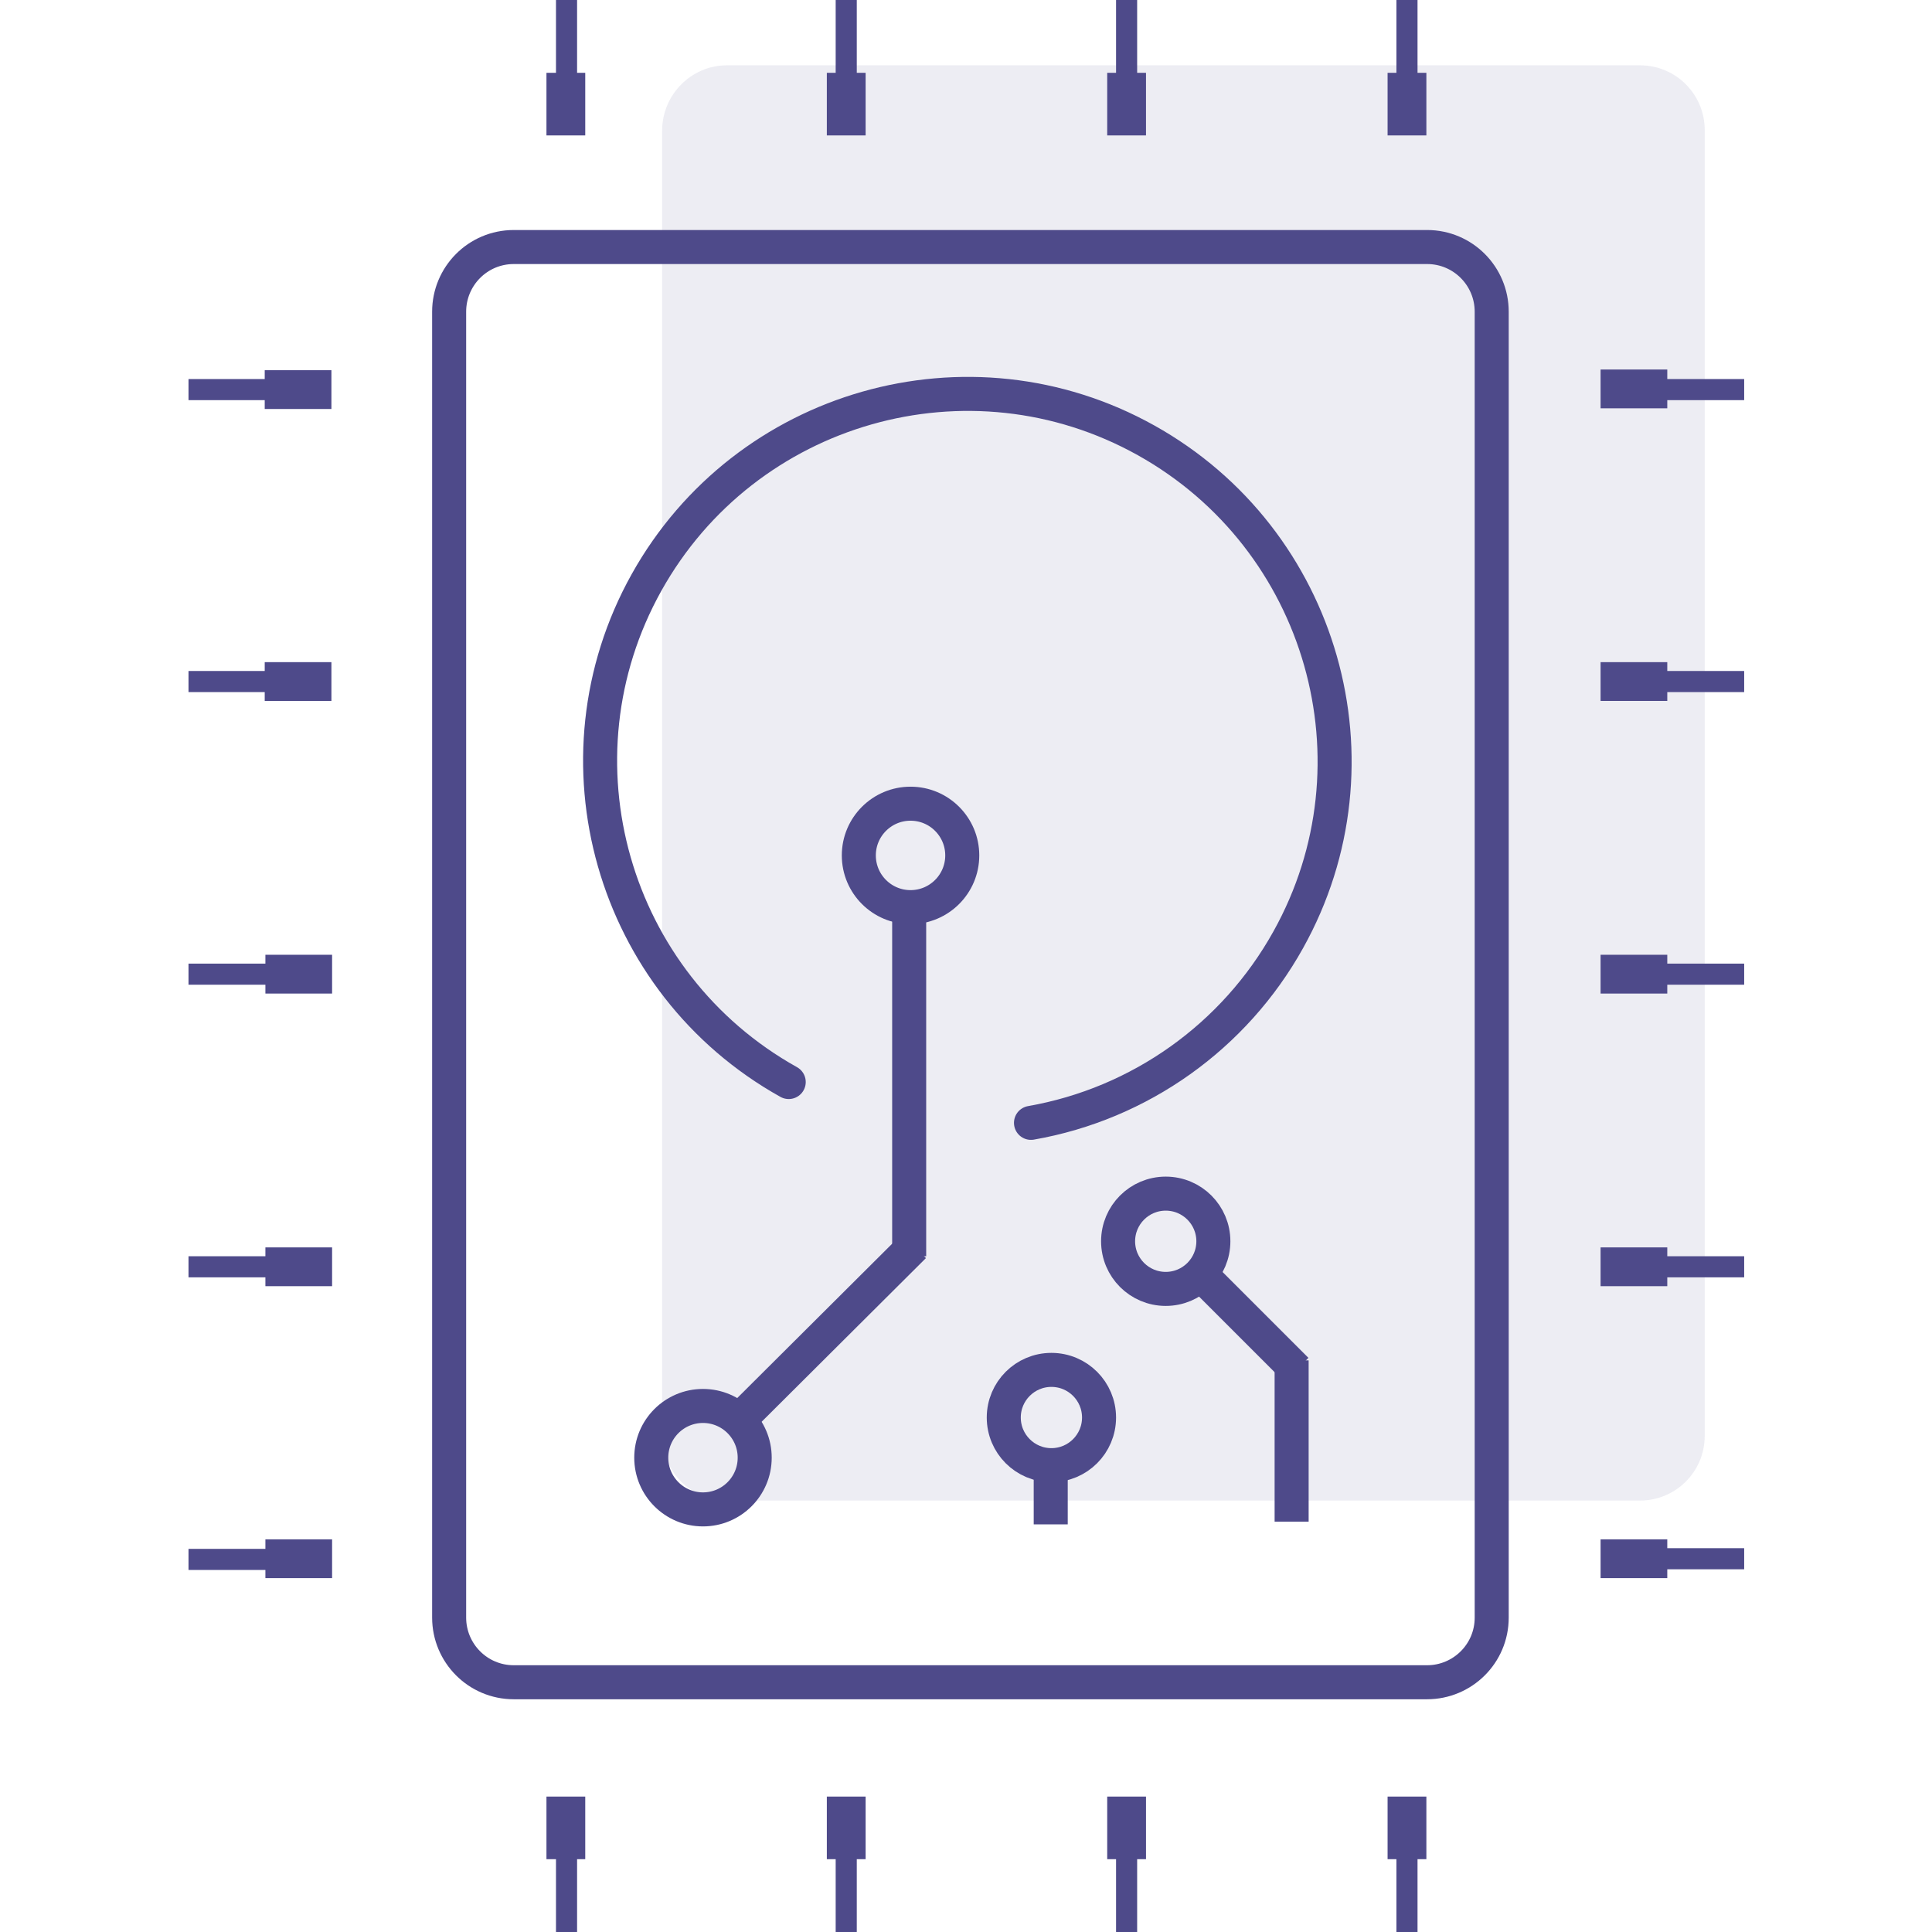
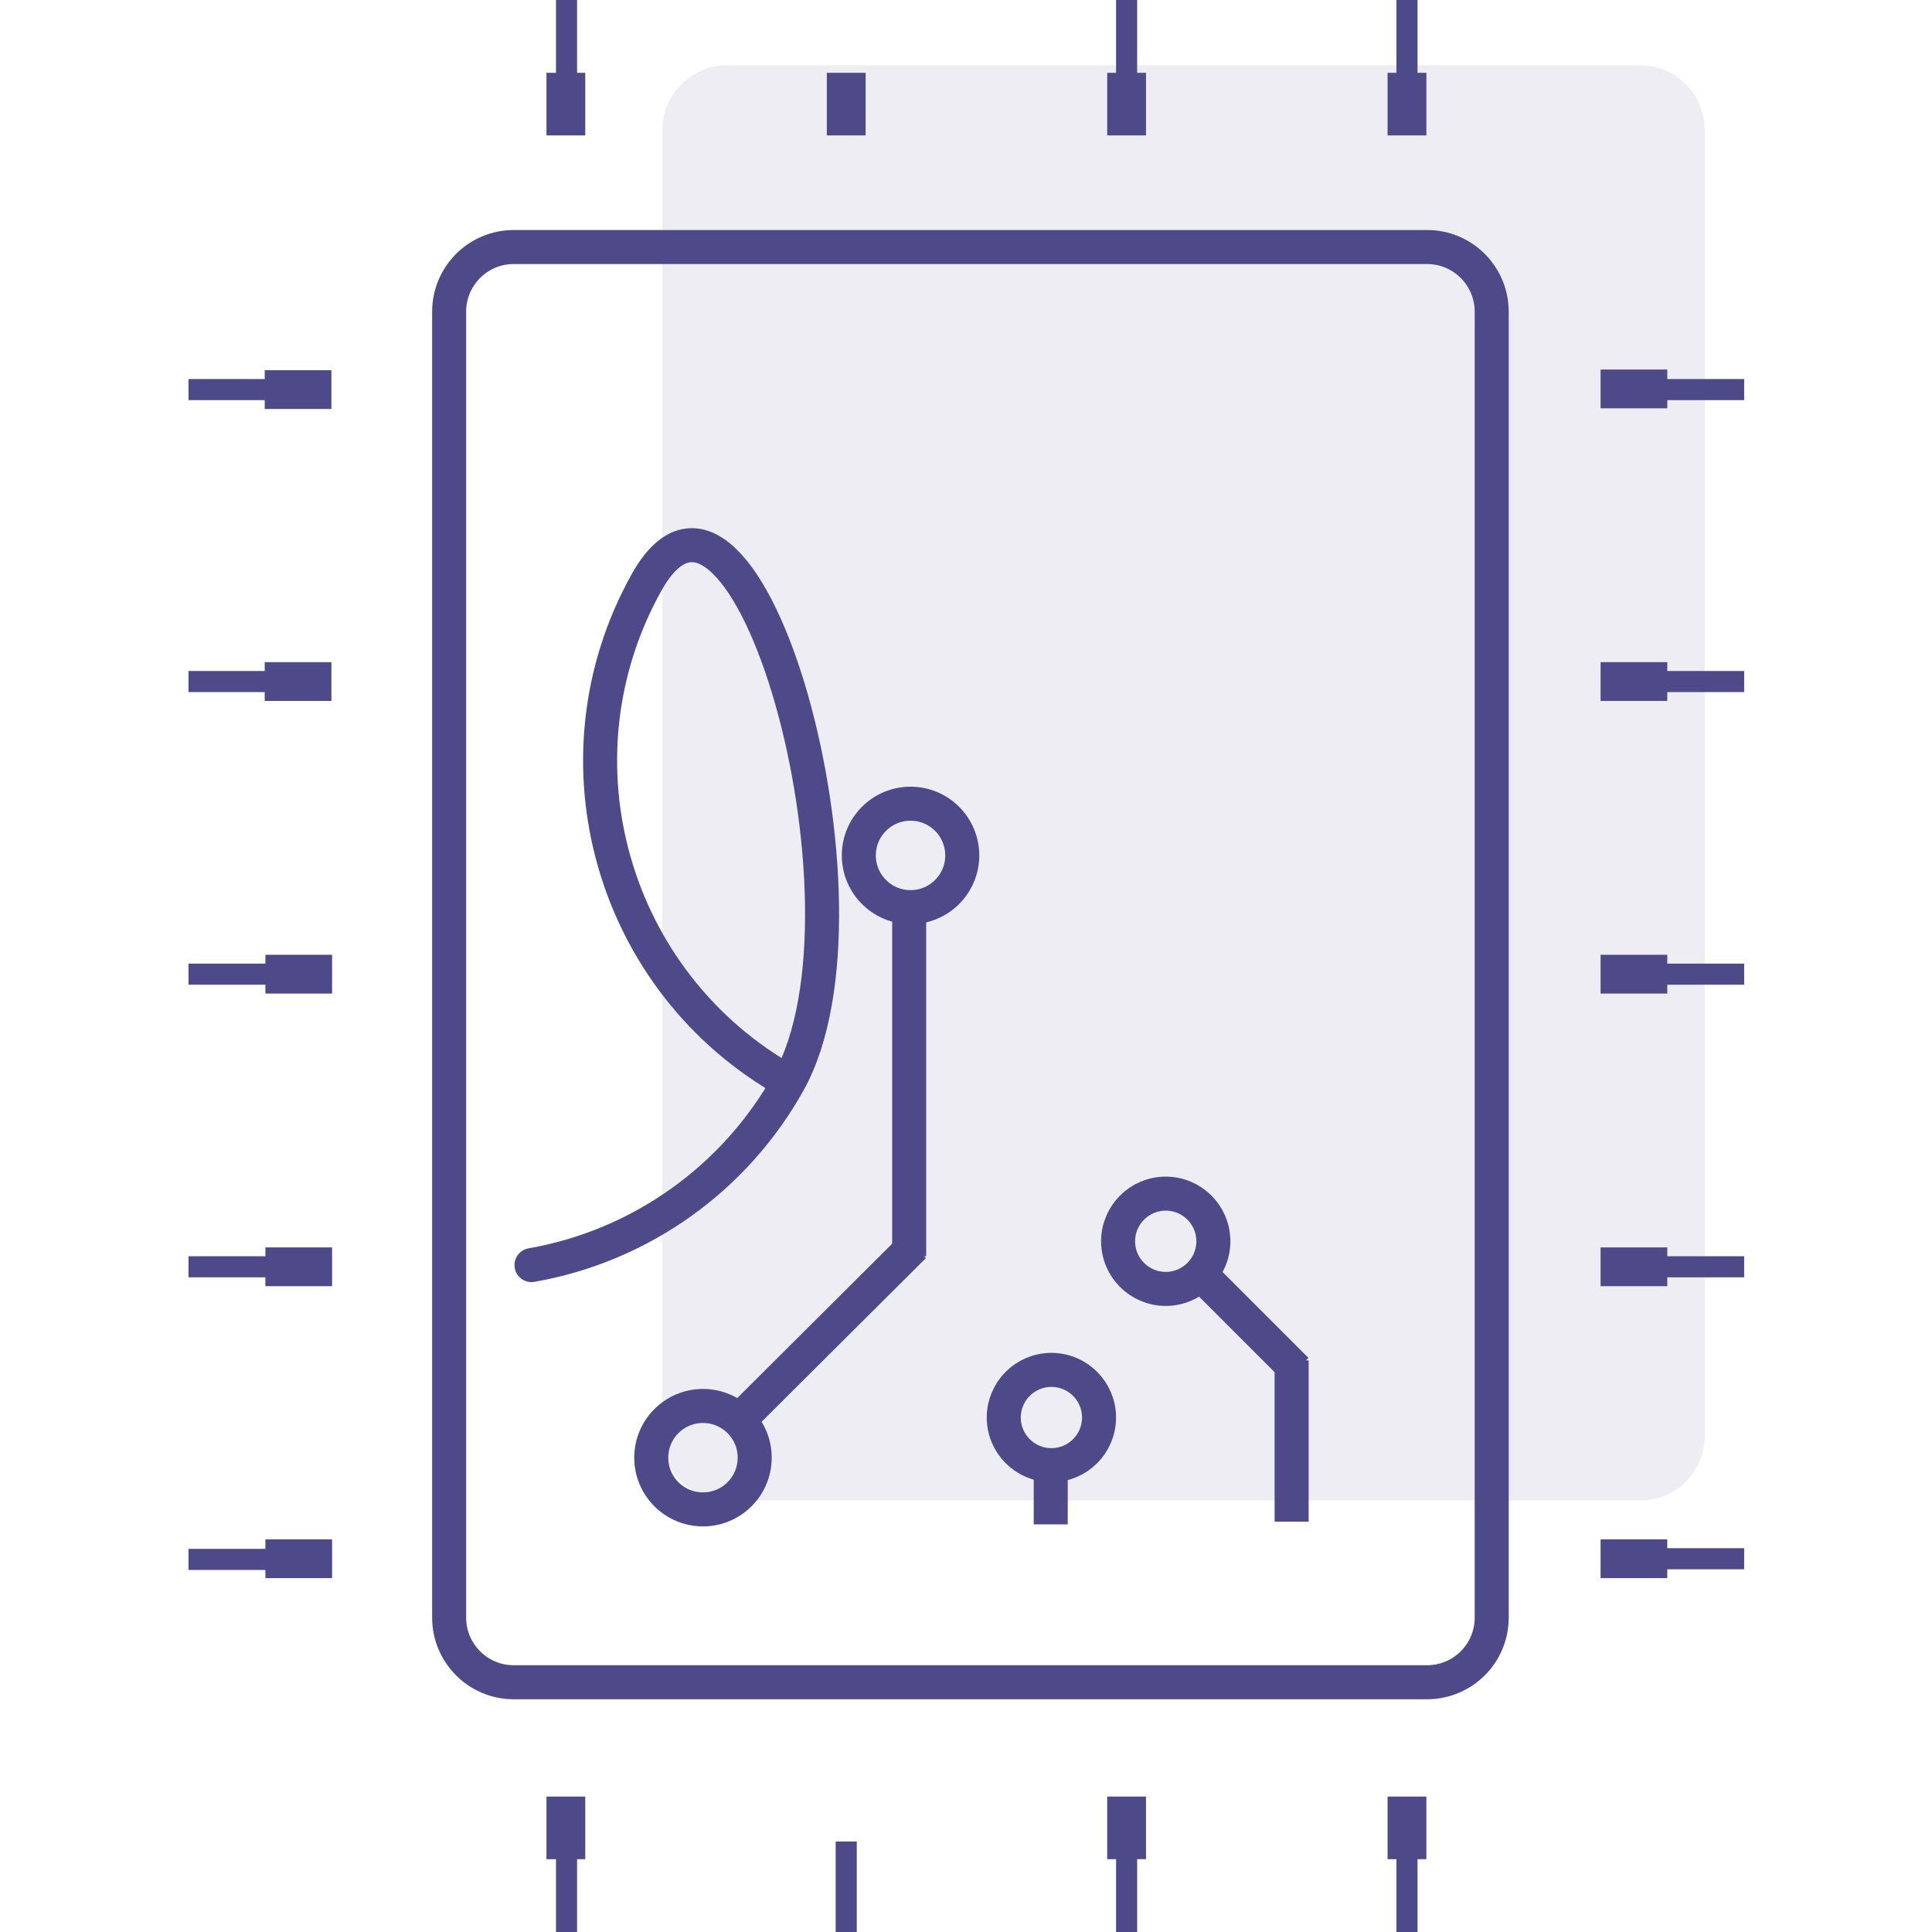
<svg xmlns="http://www.w3.org/2000/svg" version="1.1" id="Layer_1" x="0px" y="0px" viewBox="0 0 283.9 283.9" style="enable-background:new 0 0 283.9 283.9;" xml:space="preserve">
  <style type="text/css">
	.st0{opacity:0.1;fill:#4E4A8A;enable-background:new    ;}
	.st1{fill:none;stroke:#4E4A8A;stroke-width:5;stroke-miterlimit:10;}
	.st2{fill:none;stroke:#4E4A8A;stroke-width:5;stroke-linecap:round;stroke-miterlimit:10;}
	.st3{fill:#4E4A8A;}
</style>
  <title>Artboard 1</title>
  <path class="st0" d="M106.8,9.6H241c5.3,0,9.5,4.3,9.5,9.5V211c0,5.3-4.3,9.5-9.5,9.5H106.8c-5.3,0-9.5-4.3-9.5-9.5V19.2  C97.3,13.9,101.6,9.6,106.8,9.6z" />
  <path class="st1" d="M75.5,36.3h134.2c5.3,0,9.5,4.3,9.5,9.5v191.9c0,5.3-4.3,9.5-9.5,9.5H75.5c-5.3,0-9.5-4.3-9.5-9.5V45.8  C66,40.6,70.2,36.3,75.5,36.3z" />
-   <path class="st2" d="M115.9,159C89.9,144.5,80.5,111.6,95,85.6s47.4-35.4,73.4-20.9s35.4,47.4,20.9,73.4  c-7.9,14.2-21.8,24.1-37.8,26.9" />
+   <path class="st2" d="M115.9,159C89.9,144.5,80.5,111.6,95,85.6s35.4,47.4,20.9,73.4  c-7.9,14.2-21.8,24.1-37.8,26.9" />
  <circle class="st1" cx="103.3" cy="214.2" r="7.6" />
  <line class="st1" x1="134.3" y1="183.1" x2="108.3" y2="209" />
  <line class="st1" x1="133.6" y1="133.2" x2="133.6" y2="184.6" />
  <circle class="st1" cx="133.8" cy="125.7" r="7.6" />
  <line class="st1" x1="154.4" y1="213.8" x2="154.4" y2="224" />
  <circle class="st1" cx="154.5" cy="208.3" r="7" />
  <line class="st1" x1="175.3" y1="186.1" x2="190.5" y2="201.3" />
  <line class="st1" x1="189.8" y1="199.9" x2="189.8" y2="223.6" />
  <circle class="st1" cx="171.3" cy="182.4" r="7" />
  <rect x="80.3" y="10.7" class="st3" width="5.7" height="9.2" />
  <rect x="81.7" class="st3" width="3.1" height="13.3" />
  <rect x="121.5" y="10.7" class="st3" width="5.7" height="9.2" />
-   <rect x="122.8" class="st3" width="3.1" height="13.3" />
  <rect x="162.7" y="10.7" class="st3" width="5.7" height="9.2" />
  <rect x="164" class="st3" width="3.1" height="13.3" />
  <rect x="203.9" y="10.7" class="st3" width="5.7" height="9.2" />
  <rect x="205.2" class="st3" width="3.1" height="13.3" />
  <rect x="80.3" y="264" class="st3" width="5.7" height="9.2" />
  <rect x="81.7" y="270.6" class="st3" width="3.1" height="13.3" />
-   <rect x="121.5" y="264" class="st3" width="5.7" height="9.2" />
  <rect x="122.8" y="270.6" class="st3" width="3.1" height="13.3" />
  <rect x="162.7" y="264" class="st3" width="5.7" height="9.2" />
  <rect x="164" y="270.6" class="st3" width="3.1" height="13.3" />
  <rect x="203.9" y="264" class="st3" width="5.7" height="9.2" />
  <rect x="205.2" y="270.6" class="st3" width="3.1" height="13.3" />
  <rect x="38.9" y="54.4" class="st3" width="9.8" height="5.7" />
  <rect x="27.7" y="55.7" class="st3" width="14.1" height="3.1" />
  <rect x="38.9" y="97.3" class="st3" width="9.8" height="5.7" />
  <rect x="27.7" y="98.6" class="st3" width="14.1" height="3.1" />
  <rect x="39" y="140.3" class="st3" width="9.8" height="5.7" />
  <rect x="27.7" y="141.6" class="st3" width="14.1" height="3.1" />
  <rect x="39" y="183.3" class="st3" width="9.8" height="5.7" />
  <rect x="27.7" y="184.6" class="st3" width="14.1" height="3.1" />
  <rect x="39" y="226.2" class="st3" width="9.8" height="5.7" />
  <rect x="27.7" y="227.6" class="st3" width="14.1" height="3.1" />
  <rect x="235.2" y="54.3" class="st3" width="9.8" height="5.7" />
  <rect x="242.2" y="55.7" class="st3" width="14.1" height="3.1" />
  <rect x="235.2" y="97.3" class="st3" width="9.8" height="5.7" />
  <rect x="242.2" y="98.6" class="st3" width="14.1" height="3.1" />
  <rect x="235.2" y="140.3" class="st3" width="9.8" height="5.7" />
  <rect x="242.2" y="141.6" class="st3" width="14.1" height="3.1" />
  <rect x="235.2" y="183.3" class="st3" width="9.8" height="5.7" />
  <rect x="242.2" y="184.6" class="st3" width="14.1" height="3.1" />
  <rect x="235.2" y="226.2" class="st3" width="9.8" height="5.7" />
  <rect x="242.2" y="227.5" class="st3" width="14.1" height="3.1" />
</svg>